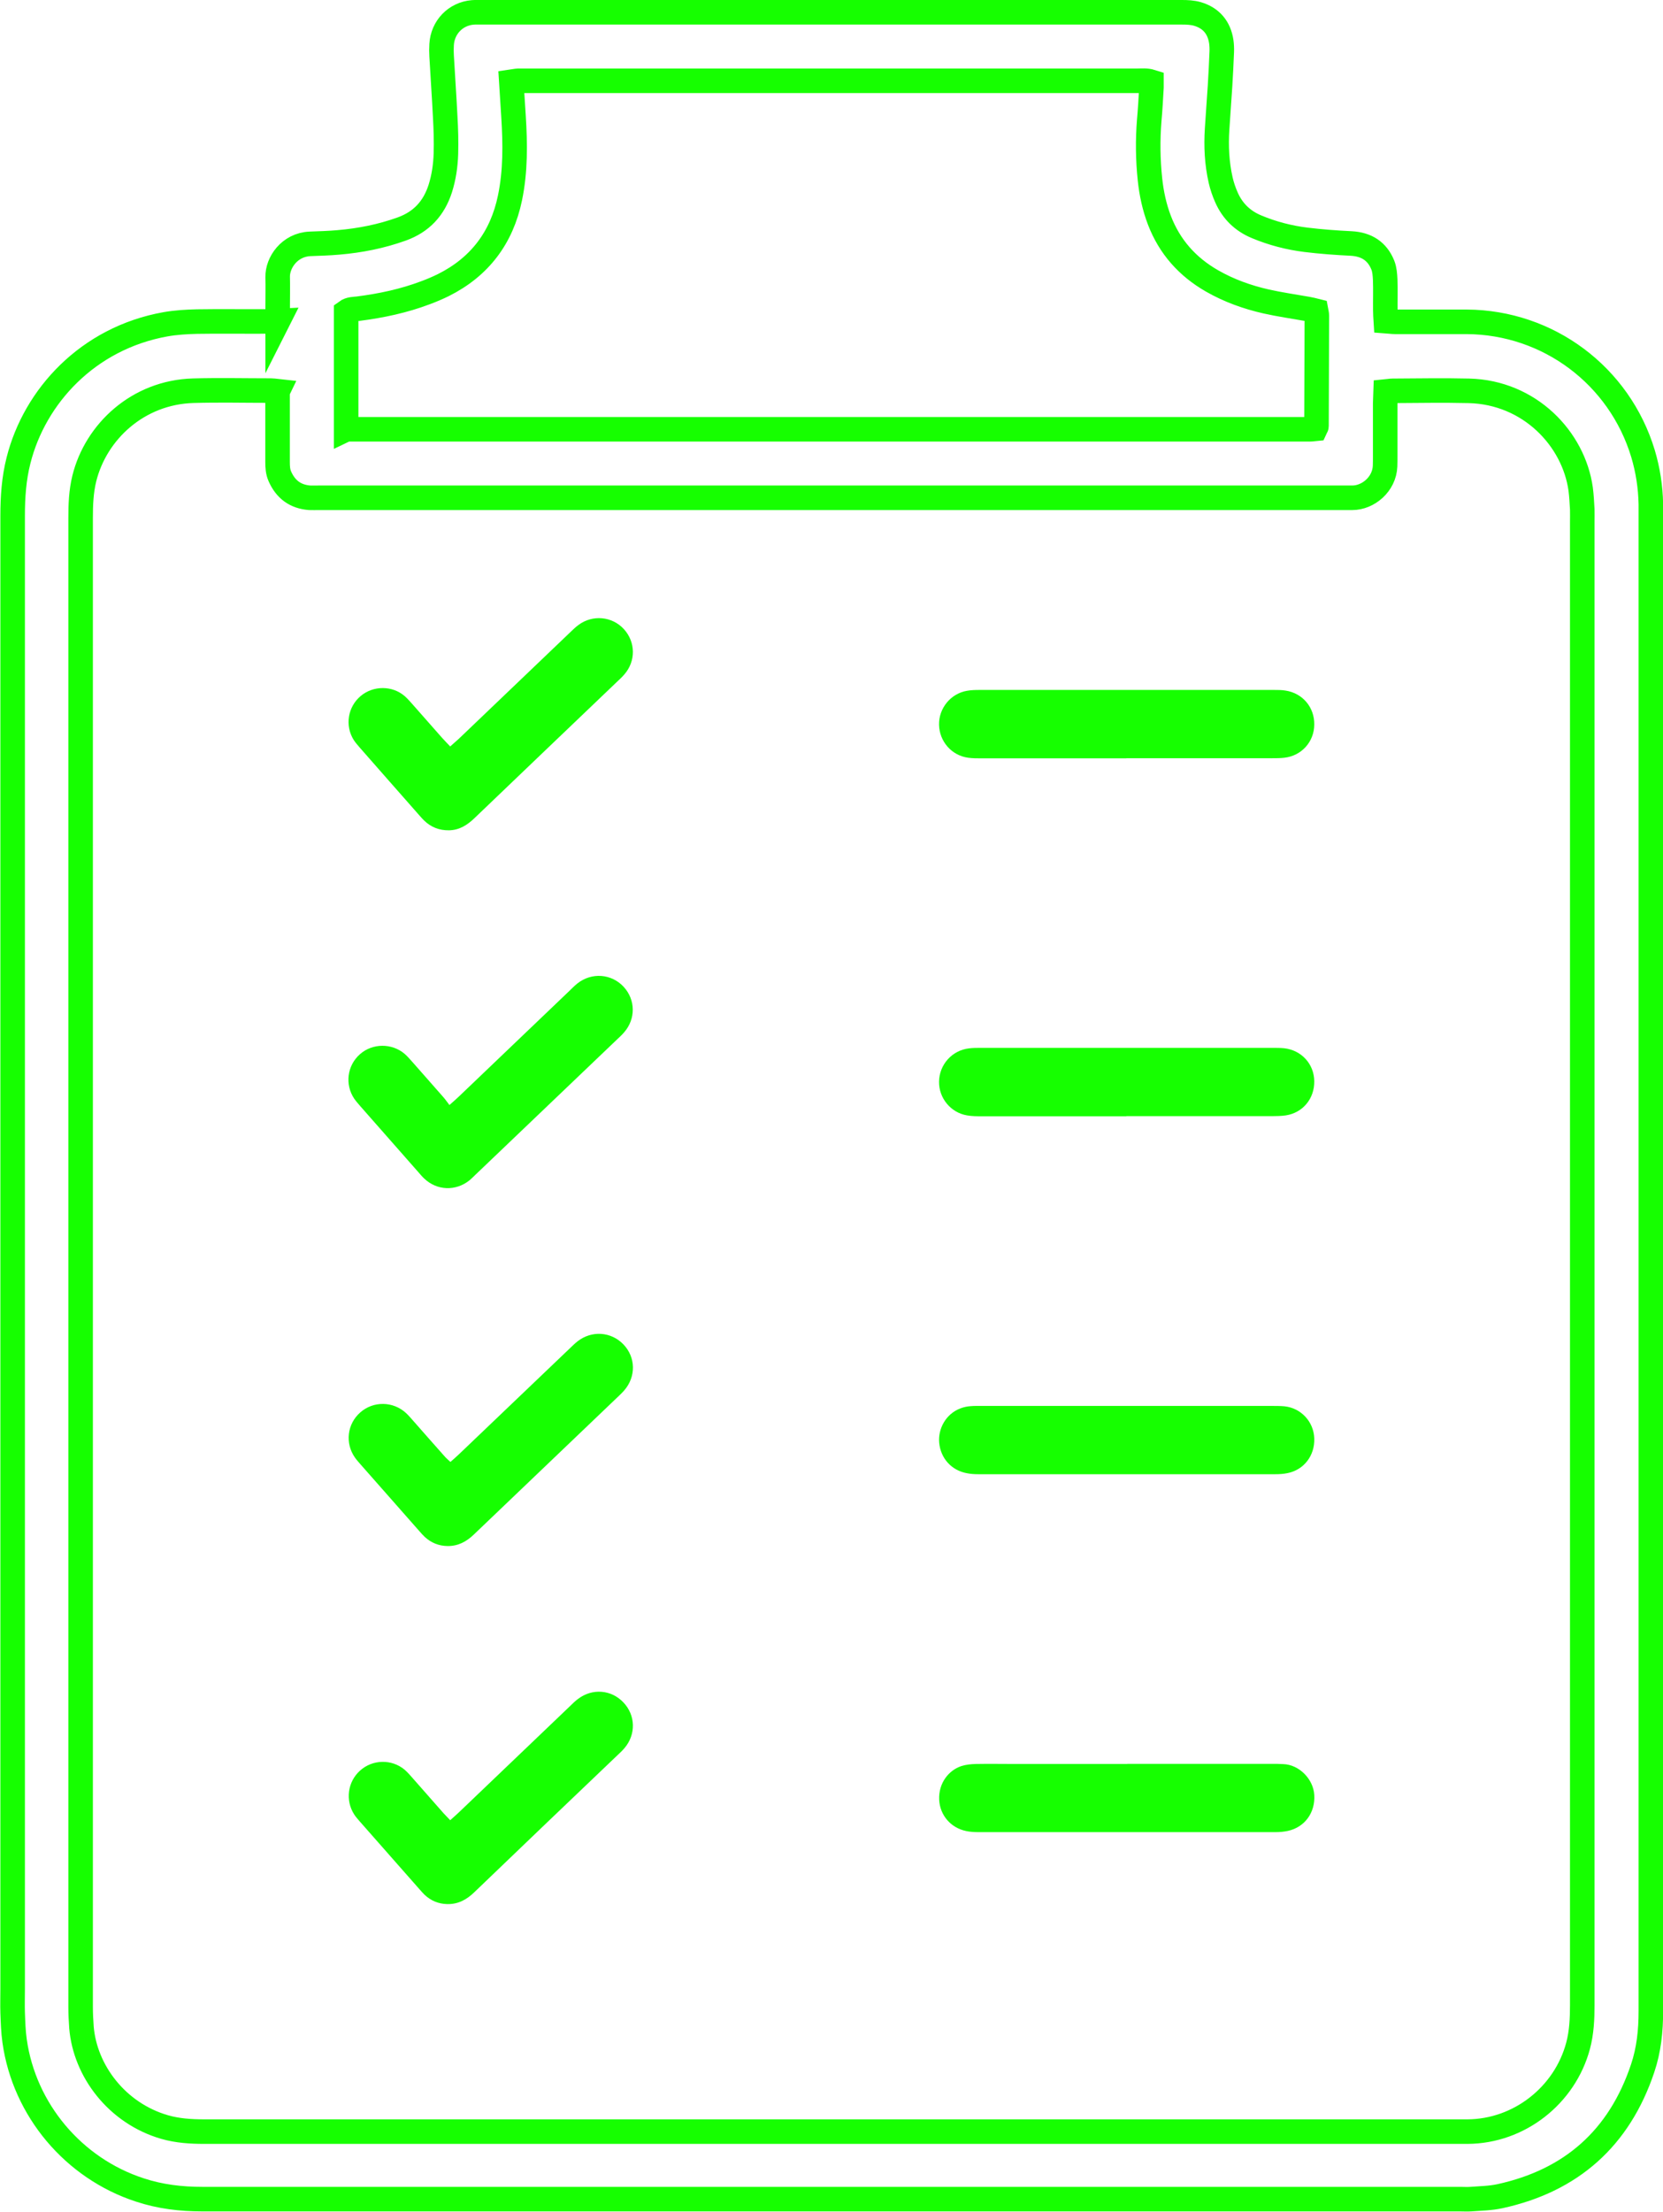
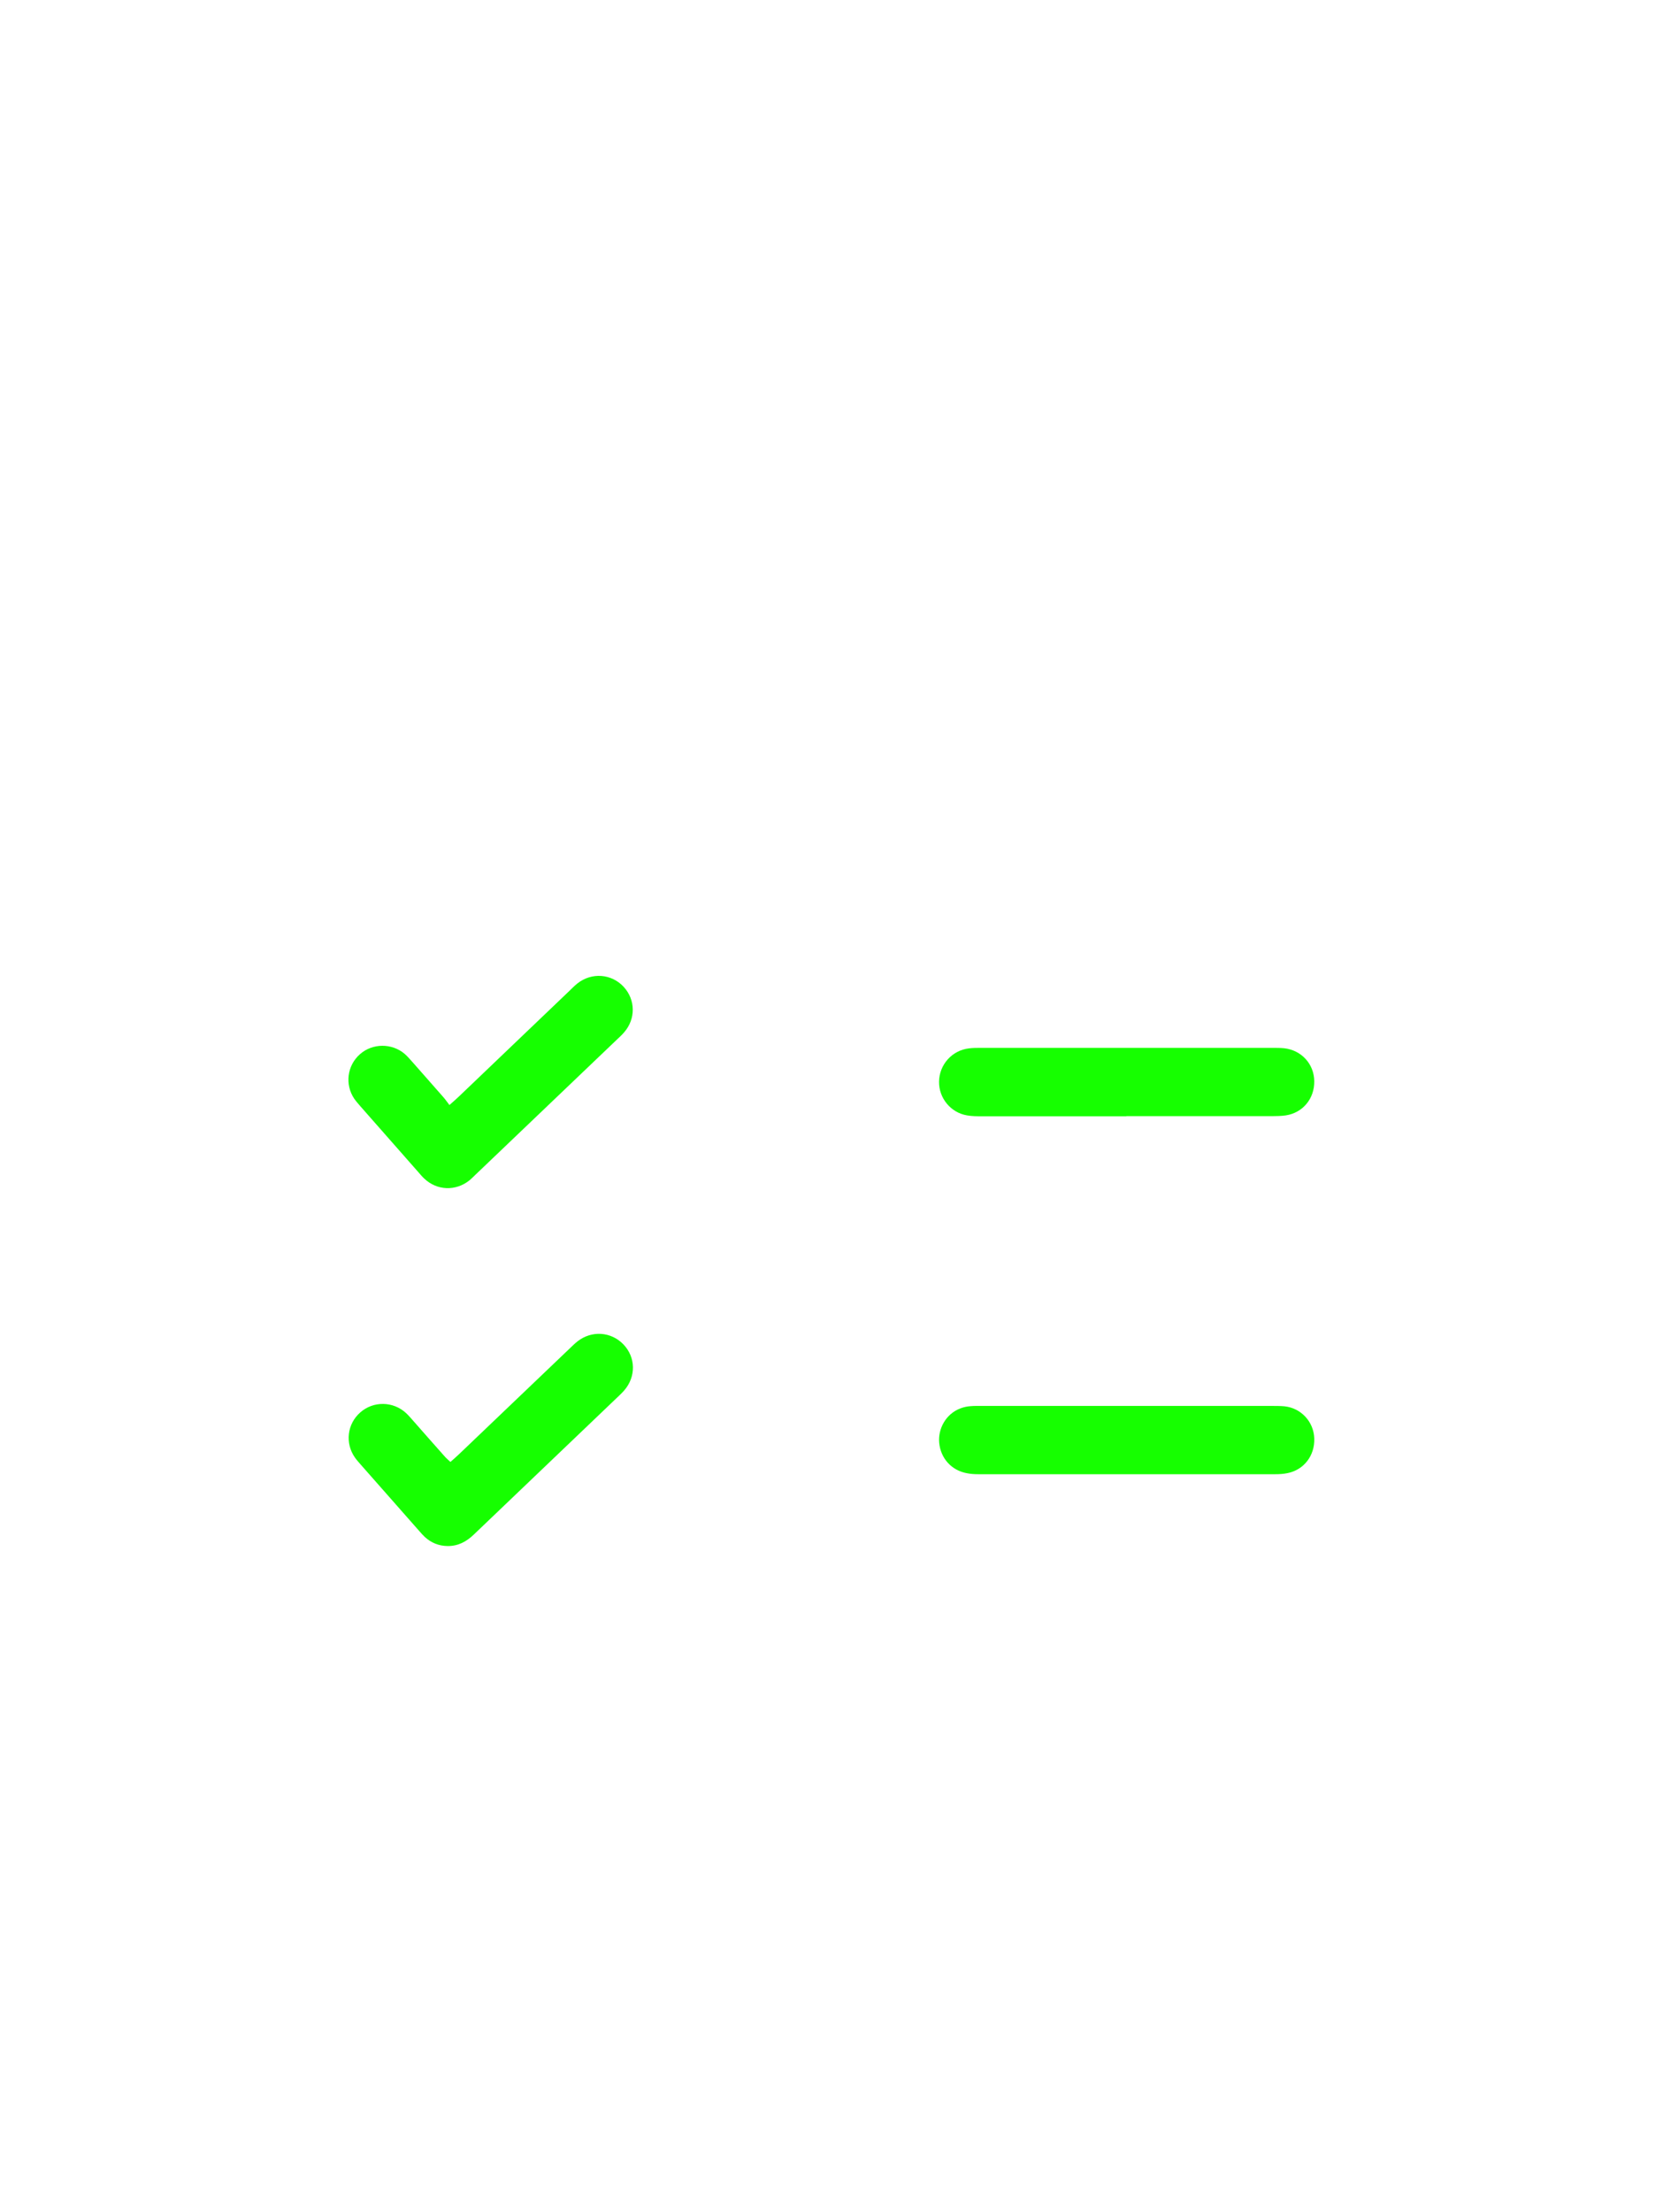
<svg xmlns="http://www.w3.org/2000/svg" id="Calque_2" data-name="Calque 2" viewBox="0 0 135.53 180.15">
  <defs>
    <style>
      .cls-1 {
        fill: #16ff00;
      }

      .cls-2 {
        fill: none;
        stroke: #16ff00;
        stroke-miterlimit: 10;
        stroke-width: 2px;
      }
    </style>
  </defs>
  <g id="Calque_1-2" data-name="Calque 1">
-     <path class="cls-2" d="m22.63,26.2c0-.52,0-.92,0-1.31,0-.77.02-1.55,0-2.32-.03-1.17.96-2.64,2.64-2.71.77-.03,1.55-.05,2.32-.12,1.76-.15,3.48-.49,5.15-1.09,1.61-.58,2.62-1.68,3.14-3.29.29-.92.43-1.87.46-2.83.03-1.02,0-2.04-.06-3.06-.08-1.64-.2-3.27-.29-4.91-.02-.31-.02-.62,0-.93.08-1.4,1.13-2.5,2.53-2.62.25-.02.49-.01.74-.01,19.02,0,38.04,0,57.06,0,.43,0,.87.02,1.28.14,1.11.33,1.76,1.11,1.93,2.25.04.27.05.56.04.83-.04.93-.08,1.85-.14,2.78-.07,1.17-.17,2.34-.24,3.52-.09,1.4-.02,2.78.29,4.15.11.48.27.95.47,1.4.49,1.12,1.32,1.93,2.46,2.4,1.29.54,2.64.89,4.02,1.06,1.23.15,2.46.24,3.69.3,1.24.07,2.12.62,2.58,1.77.14.36.17.78.19,1.18.03.83,0,1.67.01,2.5,0,.27.02.55.04.87.28.02.52.06.75.06,1.95,0,3.9,0,5.85,0,6.64.04,12.44,4.38,14.36,10.73.4,1.34.61,2.71.64,4.11,0,.15,0,.31,0,.46,0,40.76,0,81.52,0,122.28,0,1.59-.16,3.15-.67,4.66-1.9,5.67-5.8,9.14-11.63,10.41-.78.17-1.59.18-2.39.24-.28.02-.56,0-.83,0-34.17,0-68.35,0-102.52,0-1.75,0-3.45-.2-5.11-.75-5.4-1.76-9.41-6.52-10.2-12.13-.11-.76-.13-1.54-.16-2.31-.02-.65,0-1.3,0-1.95,0-39.99,0-79.98,0-119.96,0-1.52.1-3.02.48-4.51,1.31-5.2,5.64-9.95,11.98-11.08.85-.15,1.72-.2,2.58-.22,1.86-.03,3.71,0,5.57-.01.3,0,.61-.02,1.02-.04Zm0,5.66c-.27-.03-.42-.05-.57-.05-2.1,0-4.21-.05-6.31.01-4.52.13-7.94,3.35-8.88,7.15-.26,1.06-.3,2.14-.3,3.22,0,30.43,0,60.86,0,91.29,0,9.99,0,19.98,0,29.97,0,.56.03,1.11.07,1.67.29,3.51,2.87,6.98,6.78,8.11,1.05.3,2.12.37,3.21.37,34.05,0,68.09,0,102.14,0,.28,0,.56,0,.83,0,4.21-.02,7.93-2.95,9.01-6.99.29-1.09.34-2.19.34-3.31,0-40.26,0-80.53,0-120.79,0-.34.01-.68,0-1.02-.03-.55-.06-1.11-.13-1.66-.57-4.09-4.15-7.88-9.11-8-2.07-.05-4.14-.01-6.22,0-.17,0-.35.04-.56.06-.01.36-.04.67-.04.97,0,1.42,0,2.84,0,4.27,0,.28,0,.56-.01.83-.06,1.48-1.38,2.58-2.67,2.58-.22,0-.43,0-.65,0-27.86,0-55.72,0-83.59,0-.25,0-.5.01-.74,0-1.16-.09-1.95-.68-2.42-1.74-.17-.38-.19-.78-.19-1.18,0-1.58,0-3.15,0-4.73,0-.31,0-.61,0-1.01Zm5.6,3.1c26.25,0,52.4,0,78.55,0,.15,0,.3-.03.41-.04.05-.11.1-.16.1-.21.01-3,.02-6,.03-8.99,0-.12-.03-.24-.06-.4-.24-.06-.47-.12-.71-.16-1.12-.2-2.26-.36-3.37-.61-1.54-.35-3.02-.88-4.4-1.67-2.01-1.15-3.46-2.78-4.29-4.94-.41-1.07-.65-2.19-.77-3.33-.17-1.6-.19-3.21-.06-4.81.08-.89.13-1.79.18-2.68,0-.15,0-.29,0-.46-.41-.13-.79-.08-1.15-.08-16.63,0-33.27,0-49.9,0-.19,0-.37,0-.56,0-.18.01-.35.05-.56.08.06.97.12,1.89.18,2.82.14,2.23.17,4.45-.29,6.65-.67,3.23-2.47,5.61-5.43,7.09-.47.23-.96.44-1.45.62-1.77.67-3.61,1.06-5.49,1.3-.33.04-.68.02-.98.24v9.59Z" />
    <path class="cls-1" d="m91.88,114.5c3.93,0,7.85,0,11.78,0,.34,0,.68,0,1.02.03,1.35.14,2.38,1.25,2.43,2.61.05,1.39-.83,2.56-2.17,2.83-.33.07-.67.09-1.01.09-8.07,0-16.14,0-24.21,0-.31,0-.62-.02-.92-.08-1.25-.23-2.14-1.2-2.26-2.49-.1-1.13.54-2.34,1.73-2.79.26-.1.53-.16.81-.18.34-.03.68-.02,1.02-.02,3.93,0,7.85,0,11.78,0Z" />
    <path class="cls-1" d="m91.8,90.91c-3.93,0-7.85,0-11.78,0-.4,0-.81,0-1.2-.07-1.34-.22-2.31-1.41-2.29-2.75.02-1.39,1.06-2.55,2.44-2.71.31-.04.62-.04.93-.04,7.94,0,15.89,0,23.83,0,.31,0,.62,0,.93.03,1.41.16,2.43,1.28,2.45,2.68.02,1.42-.93,2.58-2.33,2.79-.36.05-.74.06-1.11.06-3.96,0-7.91,0-11.87,0Z" />
-     <path class="cls-1" d="m91.87,143.65c3.93,0,7.85,0,11.78,0,.31,0,.62,0,.93.02,1.29.04,2.45,1.21,2.53,2.51.09,1.43-.77,2.63-2.15,2.93-.33.07-.67.1-1.01.1-8.07,0-16.14,0-24.21,0-.34,0-.68-.02-1.01-.09-1.24-.26-2.13-1.28-2.19-2.55-.06-1.36.78-2.4,1.81-2.74.37-.12.79-.16,1.18-.17,1.08-.02,2.16,0,3.25,0,3.03,0,6.06,0,9.09,0Z" />
-     <path class="cls-1" d="m91.79,61.76c-3.93,0-7.85,0-11.78,0-.37,0-.74,0-1.11-.05-1.34-.18-2.34-1.32-2.37-2.68-.03-1.34.94-2.54,2.27-2.77.33-.06.68-.07,1.02-.07,8.01,0,16.01,0,24.02,0,.31,0,.62,0,.92.05,1.4.21,2.37,1.36,2.35,2.77-.01,1.4-1.03,2.54-2.43,2.7-.34.04-.68.04-1.02.04-3.96,0-7.91,0-11.87,0Z" />
    <path class="cls-1" d="m36.7,119.07c.26-.23.49-.43.71-.64,3.02-2.88,6.03-5.76,9.05-8.64.2-.19.4-.39.62-.56,1.15-.89,2.71-.78,3.71.24,1.03,1.06,1.06,2.65.07,3.78-.12.14-.26.27-.39.4-3.95,3.78-7.91,7.55-11.86,11.33-.61.58-1.28.94-2.14.93-.71-.01-1.33-.26-1.85-.74-.16-.15-.3-.31-.44-.47-1.59-1.81-3.19-3.62-4.78-5.42-.16-.19-.33-.37-.47-.57-.83-1.18-.64-2.75.44-3.69,1.06-.93,2.67-.91,3.72.06.23.21.42.45.63.68.86.97,1.71,1.95,2.58,2.92.12.13.26.24.42.39Z" />
-     <path class="cls-1" d="m36.69,148.24c.3-.27.53-.47.75-.68,2.99-2.86,5.99-5.72,8.98-8.58.22-.21.44-.44.69-.62,1.16-.88,2.71-.76,3.7.29.99,1.04,1.03,2.6.09,3.71-.16.19-.34.36-.52.53-3.91,3.73-7.82,7.46-11.72,11.21-.63.61-1.32.99-2.22.97-.71-.02-1.32-.27-1.84-.76-.13-.13-.26-.27-.38-.41-1.63-1.85-3.27-3.71-4.9-5.56-.16-.19-.33-.37-.46-.58-.73-1.14-.53-2.64.47-3.55,1.02-.93,2.59-.97,3.65-.08.23.2.44.44.64.67.84.95,1.67,1.9,2.51,2.85.16.18.34.35.57.6Z" />
+     <path class="cls-1" d="m36.69,148.24Z" />
    <path class="cls-1" d="m36.62,90c.33-.29.56-.49.78-.7,2.99-2.86,5.99-5.72,8.98-8.58.22-.21.44-.44.68-.63,1.17-.92,2.78-.79,3.77.28.97,1.06.99,2.61.03,3.71-.18.21-.39.4-.59.59-3.84,3.67-7.68,7.34-11.53,11.01-.16.15-.31.31-.47.44-1.13.91-2.67.85-3.71-.15-.16-.15-.3-.32-.44-.48-1.57-1.78-3.15-3.57-4.72-5.36-.18-.21-.37-.42-.53-.65-.78-1.16-.58-2.7.46-3.62,1.02-.91,2.61-.92,3.65-.03.23.2.43.44.64.67.84.95,1.68,1.9,2.51,2.85.16.18.3.39.48.62Z" />
-     <path class="cls-1" d="m36.68,60.8c.26-.24.5-.43.72-.64,2.99-2.86,5.99-5.72,8.98-8.58.25-.23.48-.48.76-.68,1.15-.86,2.74-.71,3.7.33.97,1.06.99,2.62.03,3.71-.18.21-.39.4-.59.59-3.86,3.69-7.73,7.38-11.59,11.08-.6.58-1.25,1-2.11,1.01-.78.01-1.45-.25-2.01-.79-.13-.13-.26-.27-.38-.41-1.61-1.83-3.23-3.66-4.84-5.5-.18-.21-.37-.42-.52-.65-.74-1.18-.49-2.71.58-3.6,1.03-.85,2.57-.85,3.58.03.23.2.43.44.64.67.8.9,1.59,1.81,2.39,2.71.2.23.42.44.66.7Z" />
  </g>
</svg>